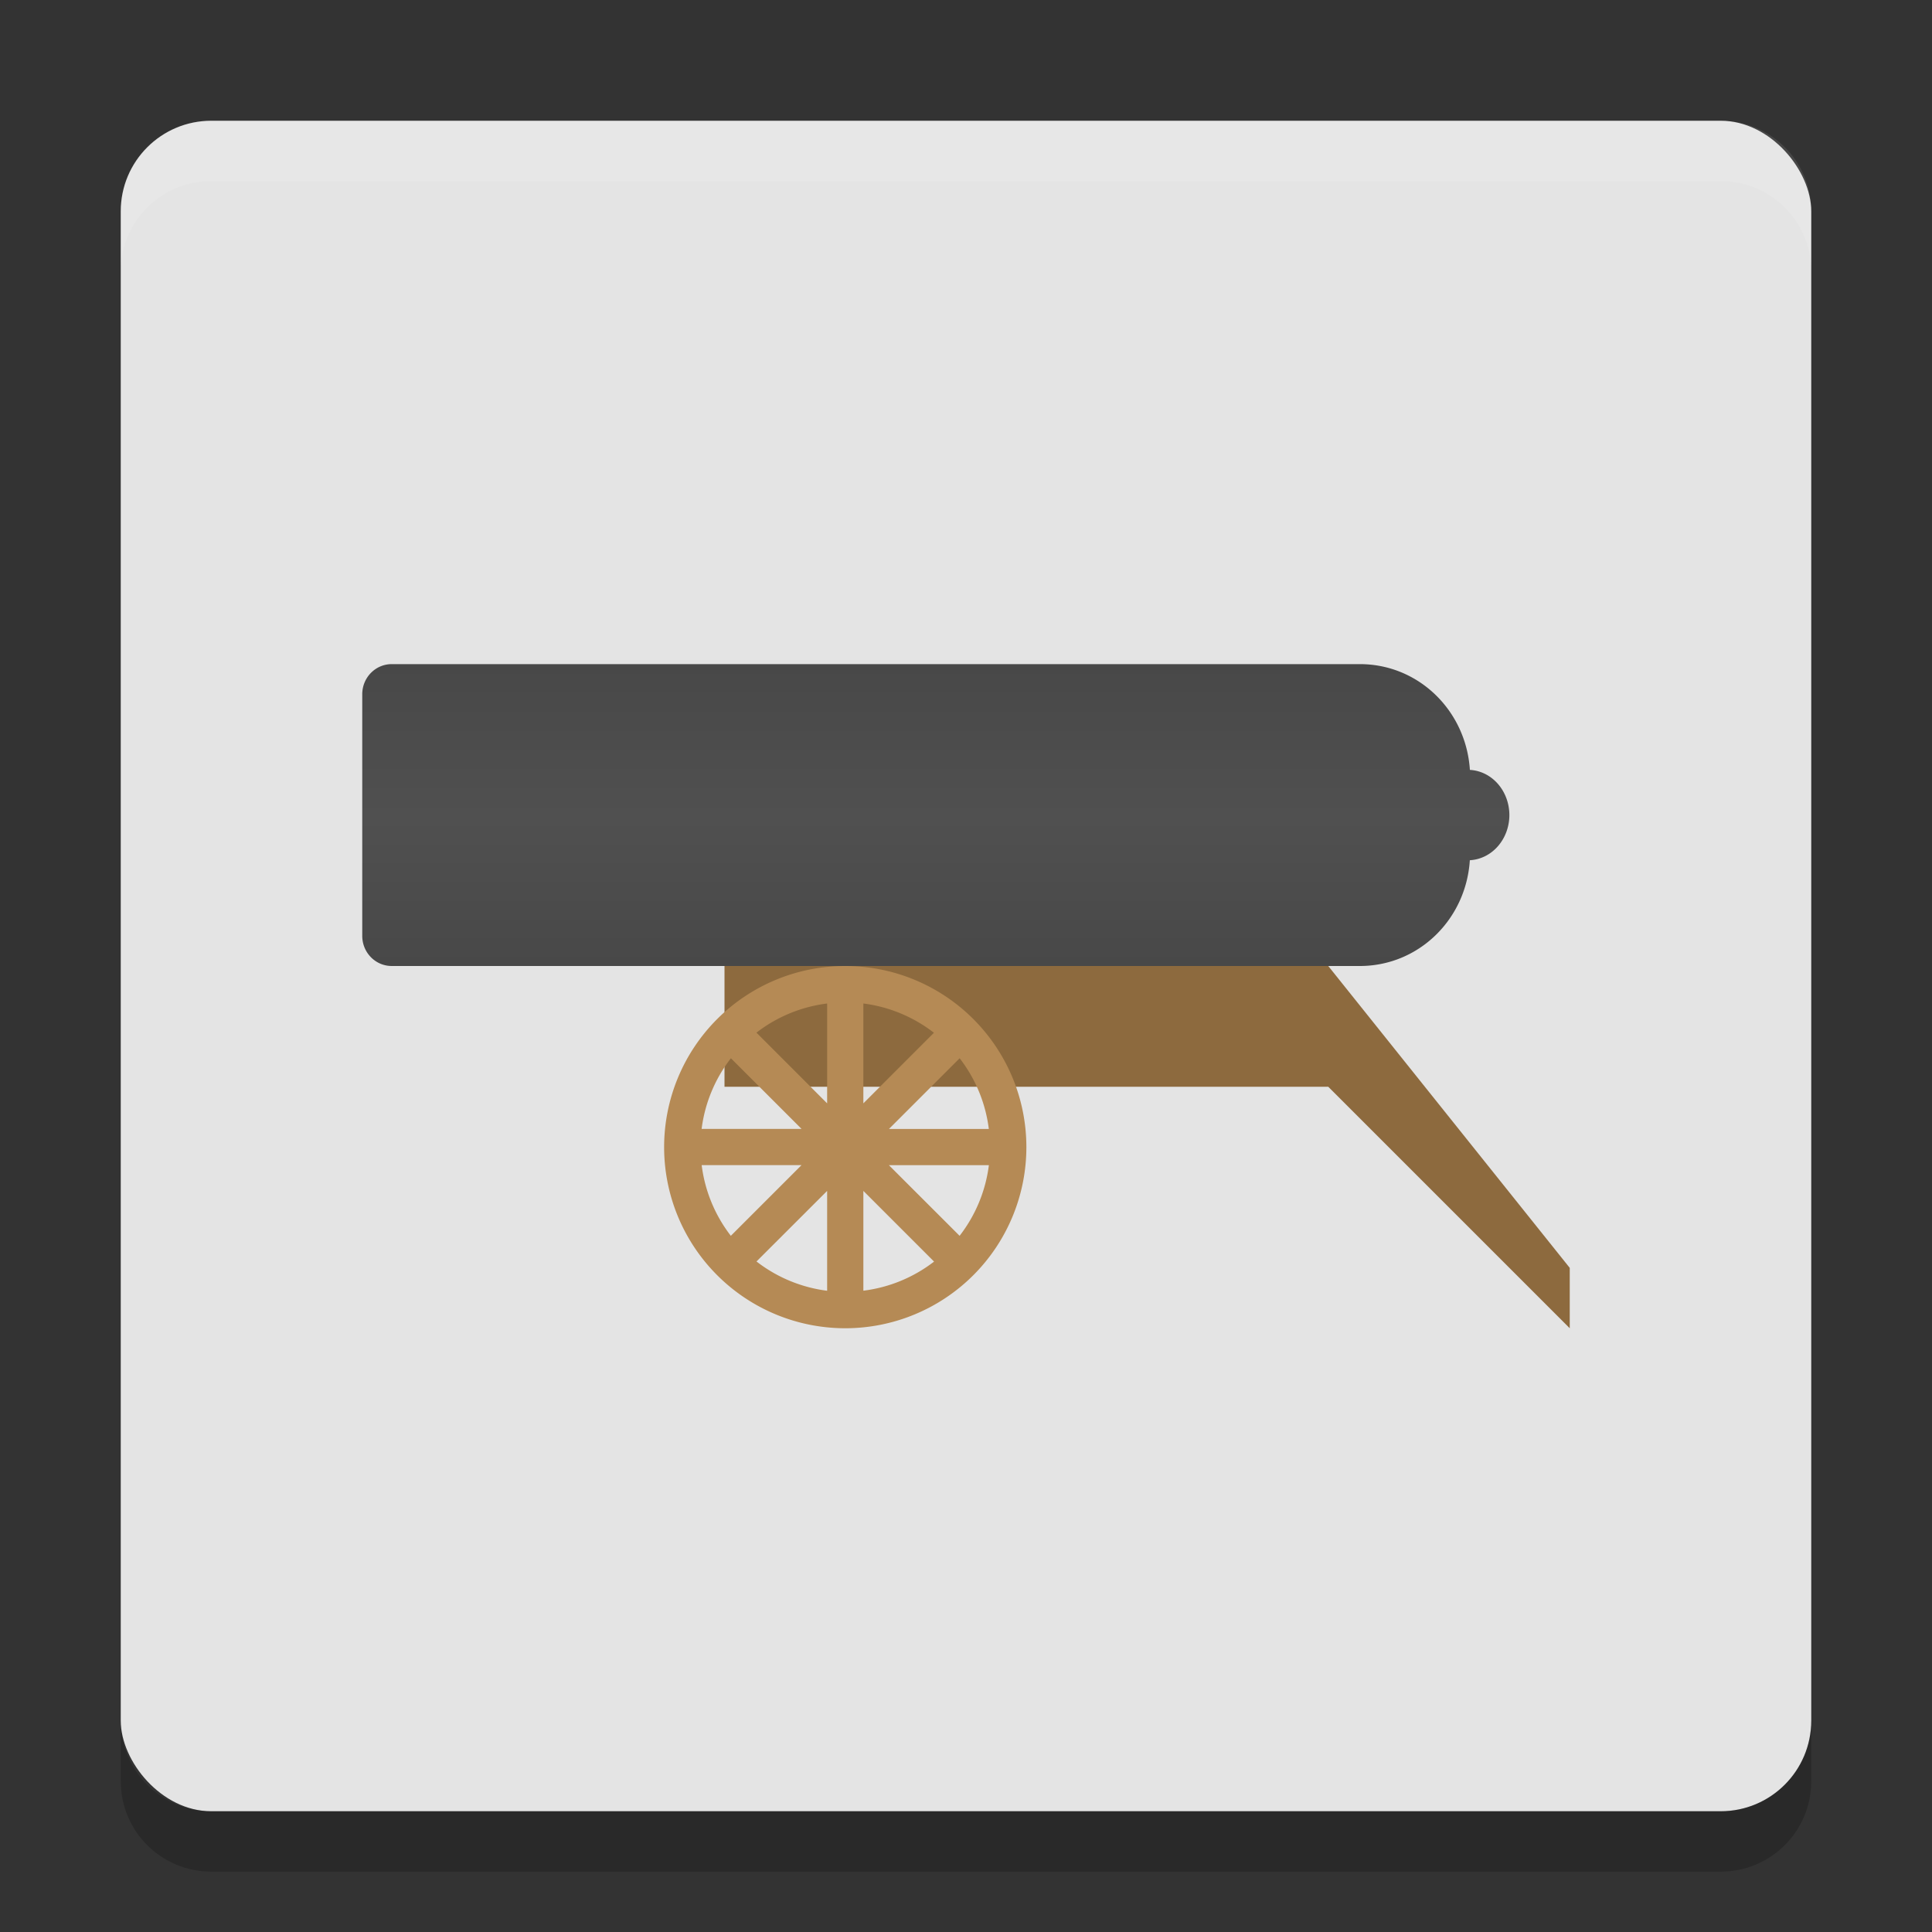
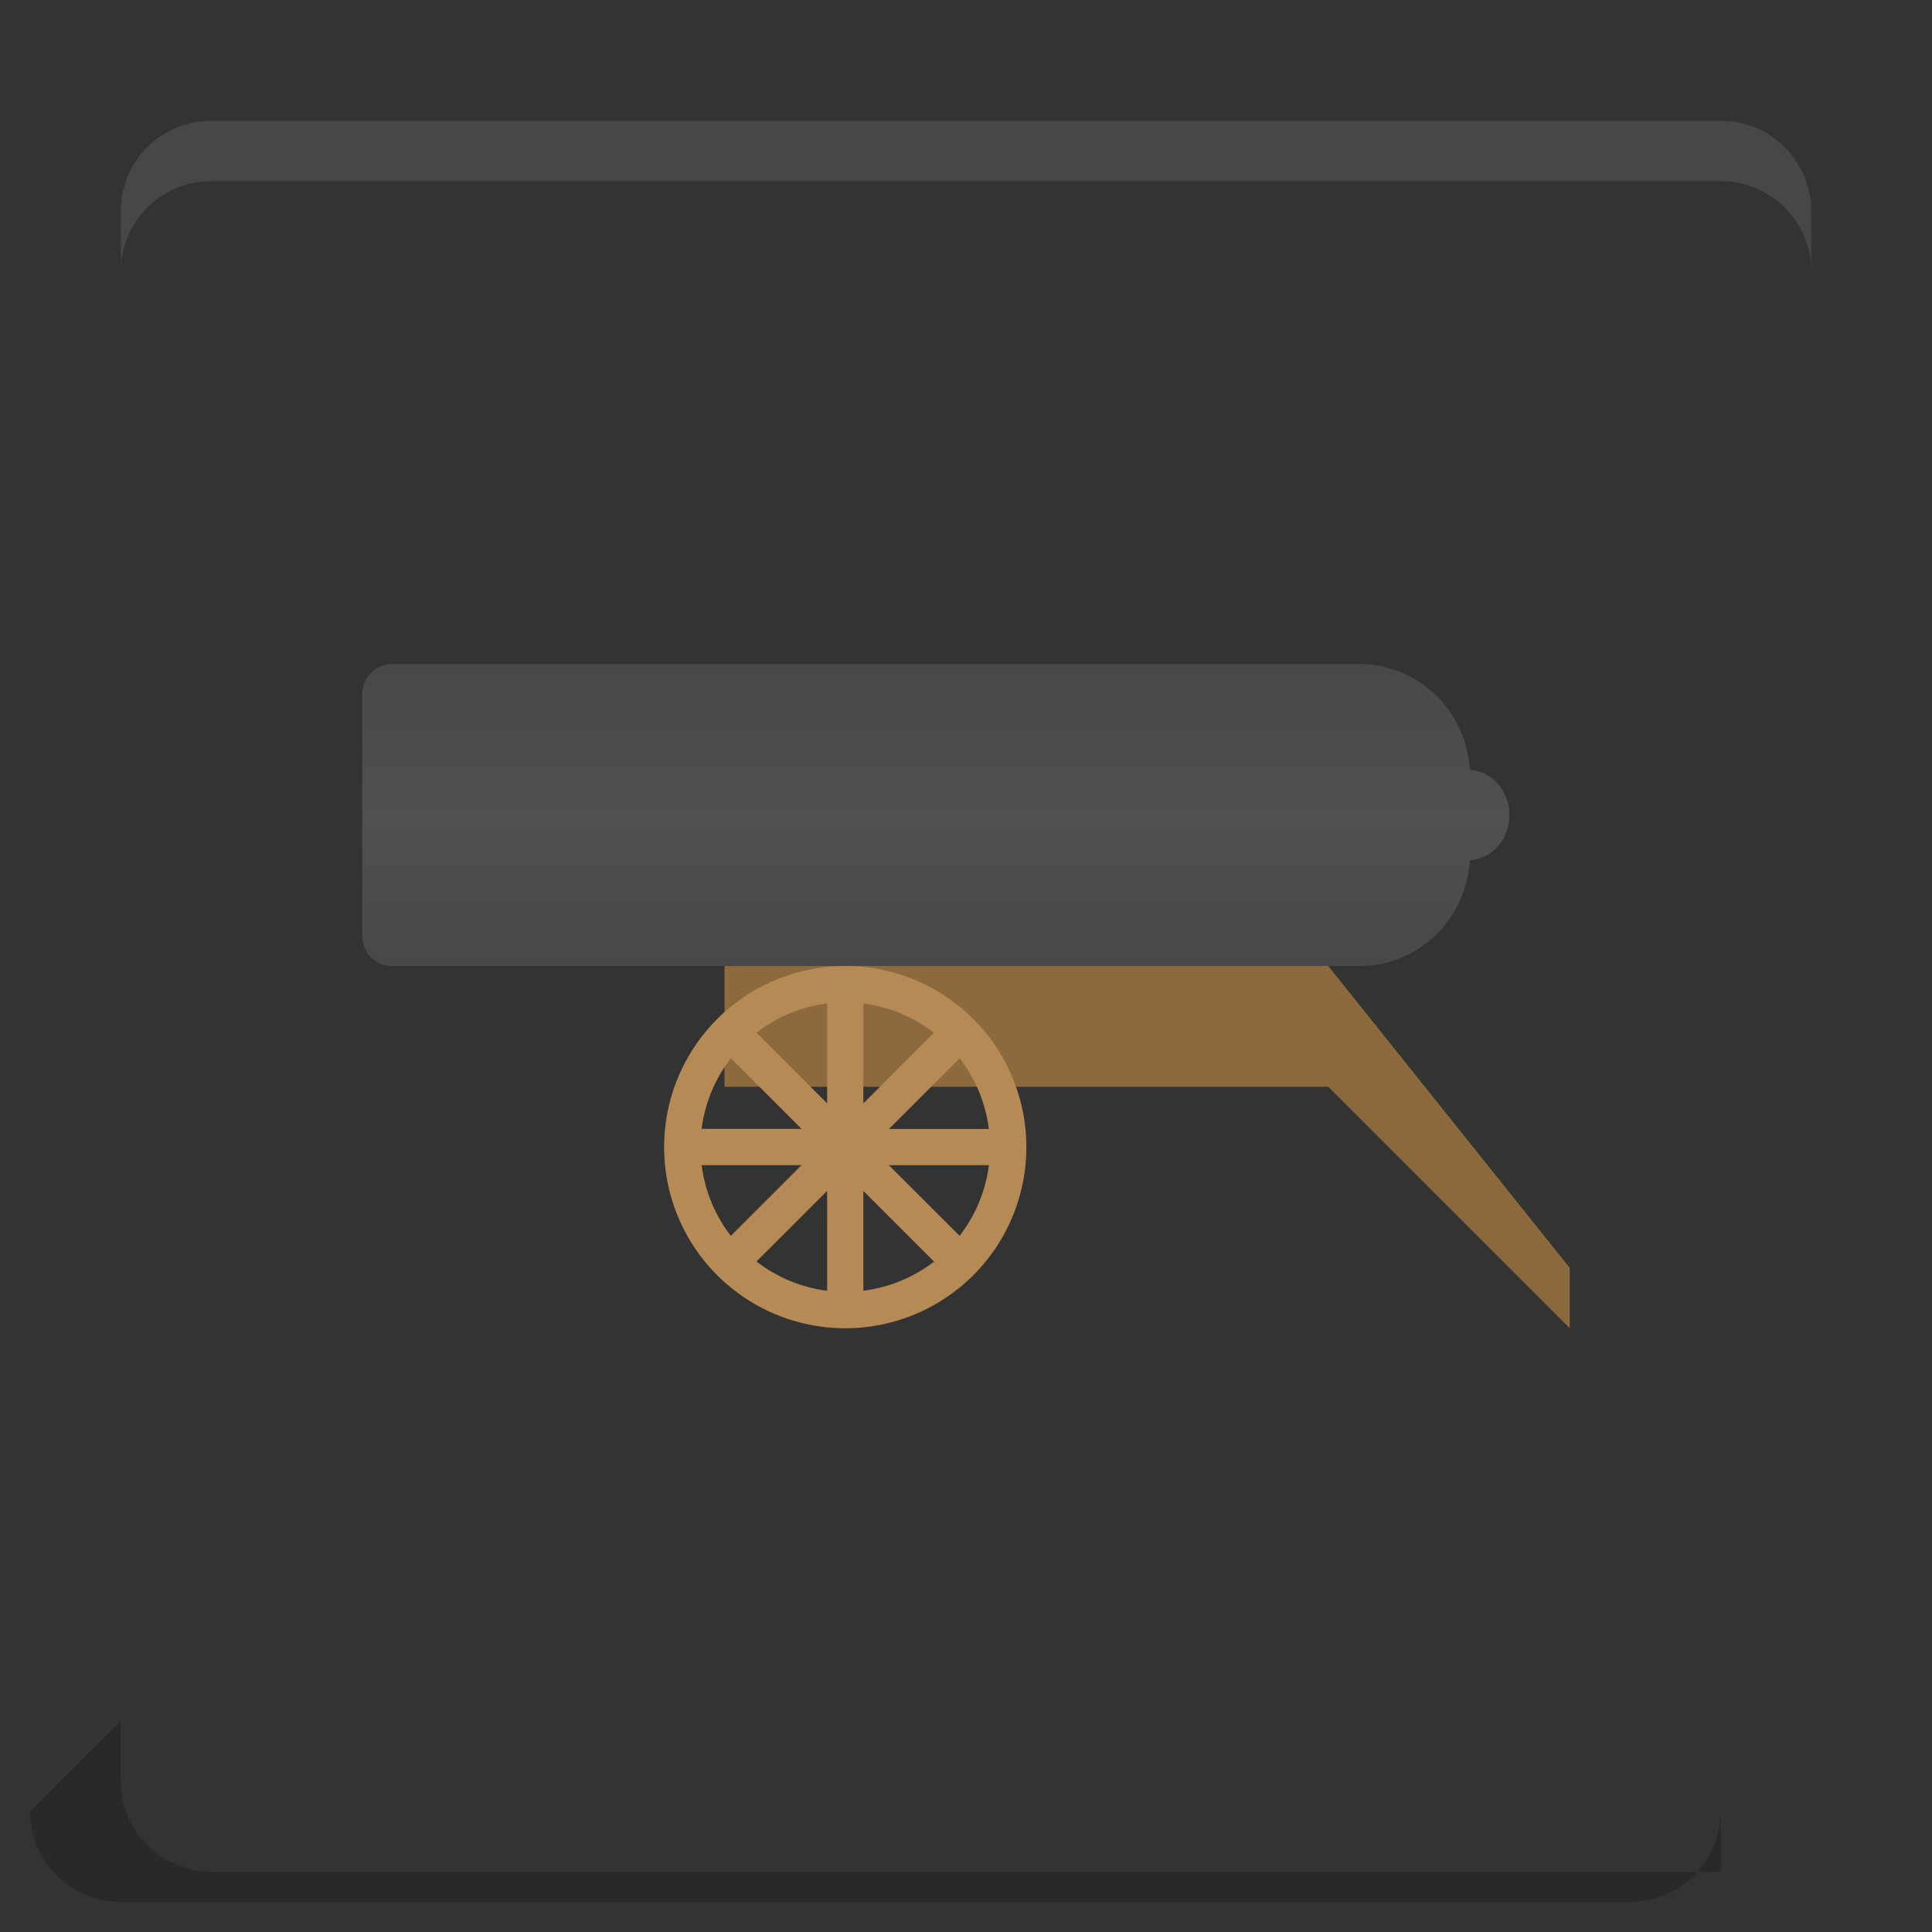
<svg xmlns="http://www.w3.org/2000/svg" width="32" height="32" version="1">
  <rect width="100%" height="100%" fill="#333333" stroke="none" />
  <defs>
    <linearGradient id="linearGradient4736-7" x2="0" y1="24" y2="19" gradientTransform="matrix(.918 0 0 1 -5.015 -8)" gradientUnits="userSpaceOnUse">
      <stop offset="0" stop-color="#484848" />
      <stop offset=".494" stop-color="#505050" />
      <stop offset="1" stop-color="#484848" />
    </linearGradient>
  </defs>
-   <rect fill="#e4e4e4" width="28" height="28" x="2" y="2" rx="1.5" ry="1.5" />
  <path fill="#fff" opacity=".1" d="m3.5 2c-0.831 0-1.5 0.669-1.5 1.5v1c0-0.831 0.669-1.5 1.5-1.5h25c0.831 0 1.5 0.669 1.5 1.5v-1c0-0.831-0.669-1.5-1.5-1.5h-25z" />
-   <path opacity=".2" d="m2 28.5v1c0 0.831 0.669 1.5 1.5 1.5h25c0.831 0 1.5-0.669 1.5-1.5v-1c0 0.831-0.669 1.5-1.5 1.5h-25c-0.831 0-1.5-0.669-1.5-1.5z" />
+   <path opacity=".2" d="m2 28.5v1c0 0.831 0.669 1.5 1.5 1.5h25v-1c0 0.831-0.669 1.5-1.5 1.5h-25c-0.831 0-1.5-0.669-1.5-1.5z" />
  <path fill="url(#linearGradient4736-7)" fill-rule="evenodd" d="m6.489 11c-0.271 0-0.489 0.223-0.489 0.5v4c0 0.277 0.218 0.5 0.489 0.5h16.033c0.976 0 1.761-0.772 1.823-1.752a0.688 0.75 0 0 0 0.655 -0.748 0.688 0.75 0 0 0 -0.654 -0.748c-0.063-0.98-0.848-1.752-1.823-1.752h-16.034z" />
  <path fill="#8d6a3e" d="m12 16v2h10l4 4v-1l-4-5z" />
  <path fill="#b58a55" d="m14 16a3 3 0 0 0 -3 3 3 3 0 0 0 3 3 3 3 0 0 0 3 -3 3 3 0 0 0 -3 -3zm0.3 0.621a2.4 2.4 0 0 1 1.169 0.485l-1.169 1.169v-1.655m-0.6 0.001v1.654l-1.171-1.171a2.4 2.4 0 0 1 1.171 -0.483m2.195 0.907a2.4 2.4 0 0 1 0.483 1.171h-1.654l1.171-1.171zm-3.788 0.001 1.169 1.169h-1.655a2.4 2.4 0 0 1 0.485 -1.17m-0.484 1.77h1.654l-1.171 1.171a2.4 2.4 0 0 1 -0.483 -1.17m3.102 0h1.655a2.4 2.4 0 0 1 -0.485 1.17l-1.17-1.169m-1.024 0.424v1.655a2.4 2.4 0 0 1 -1.17 -0.485l1.17-1.169m0.6 0 1.171 1.171a2.4 2.4 0 0 1 -1.171 0.482v-1.654z" />
  <circle fill="#8d6a3e" cx="14" cy="19" />
</svg>